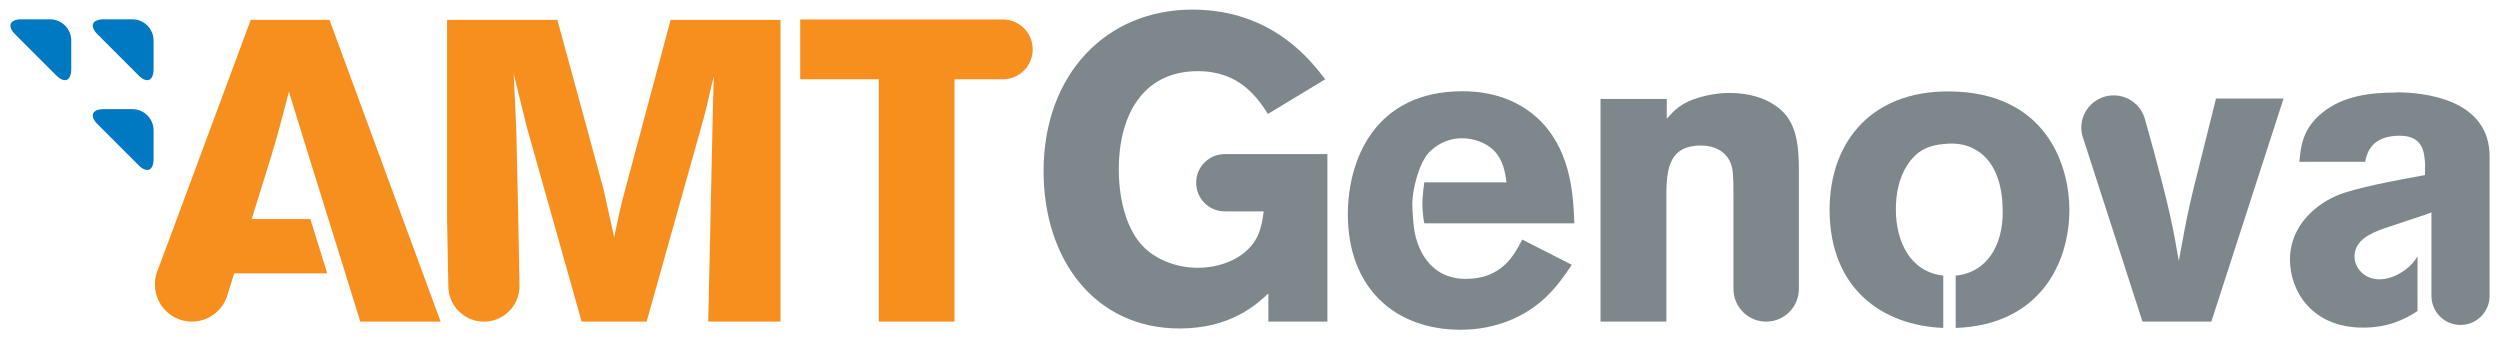
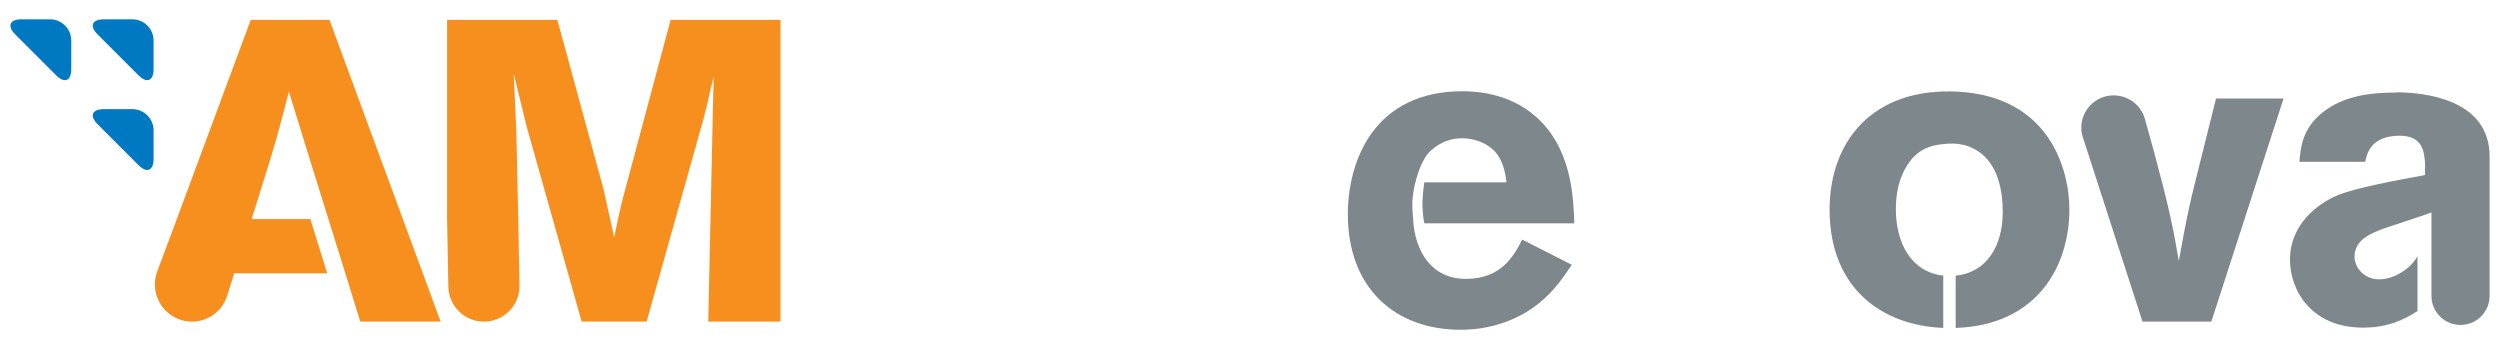
<svg xmlns="http://www.w3.org/2000/svg" version="1.1" width="1024" height="139" viewBox="-0.456 -0.456 118.663 16.118" id="svg3417">
  <defs id="defs3419" />
  <path d="m 66.734,8.203 c 0,0 0.203,-0.934 0.629,-1.402 0.305,-0.325 0.832,-0.69 1.584,-0.69 0.547,0 1.137,0.203 1.522,0.589 0.446,0.468 0.528,1.056 0.589,1.503 l -3.903,0 c 0,0 -0.1,0.621 -0.09,1.142 0.02,0.521 0.09,0.806 0.09,0.806 l 7.125,0 c -0.04,-1.197 -0.125,-3.268 -1.501,-4.75 -1.361,-1.462 -3.187,-1.523 -3.817,-1.523 -4.182,0 -5.44,3.29 -5.44,5.847 0,3.471 2.212,5.481 5.358,5.481 1.707,0 3.087,-0.65 4,-1.502 0.548,-0.508 0.914,-1.035 1.279,-1.584 l -2.355,-1.197 c -0.386,0.751 -0.975,1.867 -2.68,1.867 -1.685,0 -2.397,-1.401 -2.49,-2.694 0,0 -0.05,-0.6 -0.05,-0.837 0,-0.529 0.149,-1.056 0.149,-1.056" id="path3049" style="fill:#7e878b;fill-opacity:1;fill-rule:nonzero;stroke:none" />
-   <path d="m 84.944,13.268 c 0,0.857 -0.695,1.552 -1.554,1.552 -0.857,0 -1.552,-0.695 -1.552,-1.552 l 0,-4.415 c 0,-0.955 -0.02,-1.3 -0.143,-1.584 -0.243,-0.569 -0.791,-0.813 -1.4,-0.813 -1.645,0 -1.645,1.32 -1.645,2.639 l 0,5.725 -3.126,0 0,-10.576 3.146,0 0,0.934 c 0.305,-0.325 0.508,-0.569 1.057,-0.833 0.487,-0.202 1.177,-0.386 1.928,-0.386 0.629,0 1.34,0.125 1.888,0.426 1.116,0.59 1.401,1.544 1.401,3.188 l 0,5.695" id="path3051" style="fill:#7e878b;fill-opacity:1;fill-rule:nonzero;stroke:none" />
  <path d="m 24.18,13.13 c 0,0.934 -0.756,1.69 -1.69,1.69 -0.933,0 -1.69,-0.756 -1.69,-1.69 l -0.06,-3.19 0,-9.452 5.238,0 2.192,8.038 0.508,2.295 c 0.203,-0.995 0.223,-1.096 0.386,-1.766 l 2.293,-8.567 5.218,0 0,14.332 -3.431,0 0.223,-10.211 0.04,-1.441 -0.125,0.507 c -0.182,0.813 -0.202,0.914 -0.365,1.523 l -2.7,9.622 -3.086,0 -2.599,-9.216 -0.628,-2.558 c 0.06,1.137 0.06,1.38 0.125,2.74 l 0.09,4.082 0.06,3.262" id="path3053" style="fill:#f78f1e;fill-opacity:1;fill-rule:nonzero;stroke:none" />
-   <path d="m 57.678,9.584 c -0.751,0 -1.36,-0.61 -1.36,-1.361 0,-0.752 0.609,-1.36 1.36,-1.36 l 4.873,0 0,7.957 -2.803,0 0,-1.339 c -0.587,0.548 -1.806,1.664 -4.221,1.664 -4,0 -6.456,-3.249 -6.456,-7.47 0,-4.609 2.983,-7.675 7.065,-7.675 3.796,0 5.643,2.436 6.312,3.31 l -2.719,1.644 c -0.508,-0.771 -1.341,-2.03 -3.33,-2.03 -2.72,0 -3.756,2.254 -3.756,4.649 0,1.625 0.448,2.943 1.138,3.655 0.547,0.588 1.522,1.035 2.618,1.035 0.65,0 1.38,-0.163 1.969,-0.548 0.934,-0.61 1.056,-1.381 1.158,-2.131 l -1.848,0" id="path3055" style="fill:#7e878b;fill-opacity:1;fill-rule:nonzero;stroke:none" />
-   <path d="m 46.154,3.31 -1.314,0 0,11.51 -3.593,0 0,-11.51 -3.735,0 0,-2.842 9.623,0 c 0.784,0 1.42,0.636 1.42,1.421 0,0.785 -0.636,1.421 -1.42,1.421 l -0.981,0" id="path3057" style="fill:#f78f1e;fill-opacity:1;fill-rule:nonzero;stroke:none" />
  <path d="m 101.781,6.633 c 0.736,2.731 0.934,3.68 1.21,5.305 0.426,-2.354 0.488,-2.619 1.118,-5.117 l 0.648,-2.597 3.208,0 -3.43,10.596 -3.269,0 -2.474,-7.645 -0.31,-0.962 c -0.07,-0.184 -0.125,-0.387 -0.125,-0.599 0,-0.851 0.69,-1.54 1.54,-1.54 0.708,0 1.304,0.476 1.484,1.126 l 0.397,1.433" id="path3059" style="fill:#7e878b;fill-opacity:1;fill-rule:nonzero;stroke:none" />
  <path d="m 113.305,3.939 c -1.239,0 -2.498,0.162 -3.471,0.934 -0.955,0.751 -1.057,1.625 -1.118,2.355 l 3.126,0 c 0.08,-0.385 0.264,-1.238 1.645,-1.238 1.117,0 1.158,0.811 1.198,1.299 l 0,0.569 c -1.32,0.243 -3.33,0.608 -4.183,0.973 -0.872,0.367 -2.232,1.34 -2.232,3.047 0,1.481 1.035,3.227 3.471,3.227 1.149,0 1.935,-0.362 2.586,-0.787 l 0,-2.604 c -0.16,0.281 -0.393,0.535 -0.738,0.751 -0.325,0.204 -0.69,0.346 -1.077,0.346 -0.73,0 -1.177,-0.568 -1.177,-1.076 0,-0.812 0.812,-1.116 1.34,-1.32 l 2.01,-0.67 c 0,0 0,0 0,0 l 0.304,-0.112 0,3.965 c 0,0.762 0.618,1.38 1.381,1.38 0.762,0 1.381,-0.618 1.381,-1.38 l 0,-6.625 c 0,-2.74 -3.147,-3.045 -4.446,-3.045" id="path3061" style="fill:#7e878b;fill-opacity:1;fill-rule:nonzero;stroke:none" />
  <path d="m 15.149,0.488 -3.735,0 -3.76,10.13 -0.691,1.841 c -0.07,0.187 -0.1,0.39 -0.1,0.601 0,0.971 0.787,1.759 1.759,1.759 0.788,0 1.456,-0.52 1.678,-1.236 l 0.188,-0.603 0.141,-0.454 4.419,0 -0.803,-2.578 -2.785,0 c 0.325,-1.075 0.874,-2.76 1.179,-3.837 0.203,-0.731 0.405,-1.482 0.588,-2.212 l 0.908,2.942 0,0 1.772,5.685 0,0 0.711,2.294 3.816,0 -5.279,-14.332" id="path3063" style="fill:#f78f1e;fill-opacity:1;fill-rule:nonzero;stroke:none" />
  <path d="m 92.516,3.899 c -4.06,-0.224 -6.112,2.355 -6.112,5.602 0,3.784 2.538,5.504 5.399,5.618 l 0,-2.486 c -1.535,-0.165 -2.252,-1.568 -2.252,-3.152 0,-0.731 0.142,-1.461 0.528,-2.071 0.427,-0.669 0.954,-0.974 1.848,-1.035 0.446,-0.04 1.177,-0.02 1.826,0.589 0.589,0.569 0.874,1.482 0.874,2.66 0,1.569 -0.74,2.866 -2.235,3.01 l 0,2.485 c 3.927,-0.131 5.401,-3 5.401,-5.618 0,-1.928 -0.954,-5.358 -5.277,-5.602" id="path3073" style="fill:#7e878b;fill-opacity:1;fill-rule:nonzero;stroke:none" />
  <path d="m 2.89,2.83 c 0,0.555 -0.321,0.688 -0.712,0.296 L 0.225,1.174 c -0.391,-0.393 -0.258,-0.713 0.295,-0.713 l 1.363,0 c 0.554,0 1.007,0.454 1.007,1.008 l 0,1.361" id="path3075" style="fill:#0079c2;fill-opacity:1;fill-rule:nonzero;stroke:none" />
  <path d="m 6.8,2.83 c 0,0.555 -0.32,0.688 -0.712,0.296 l -1.951,-1.952 c -0.393,-0.393 -0.26,-0.713 0.295,-0.713 l 1.361,0 c 0.555,0 1.007,0.454 1.007,1.008 l 0,1.361" id="path3077" style="fill:#0079c2;fill-opacity:1;fill-rule:nonzero;stroke:none" />
  <path d="m 6.8,7.096 c 0,0.555 -0.32,0.688 -0.712,0.295 L 4.137,5.44 c -0.393,-0.392 -0.26,-0.712 0.295,-0.712 l 1.361,0 c 0.555,0 1.007,0.453 1.007,1.007 l 0,1.361" id="path3079" style="fill:#0079c2;fill-opacity:1;fill-rule:nonzero;stroke:none" />
</svg>